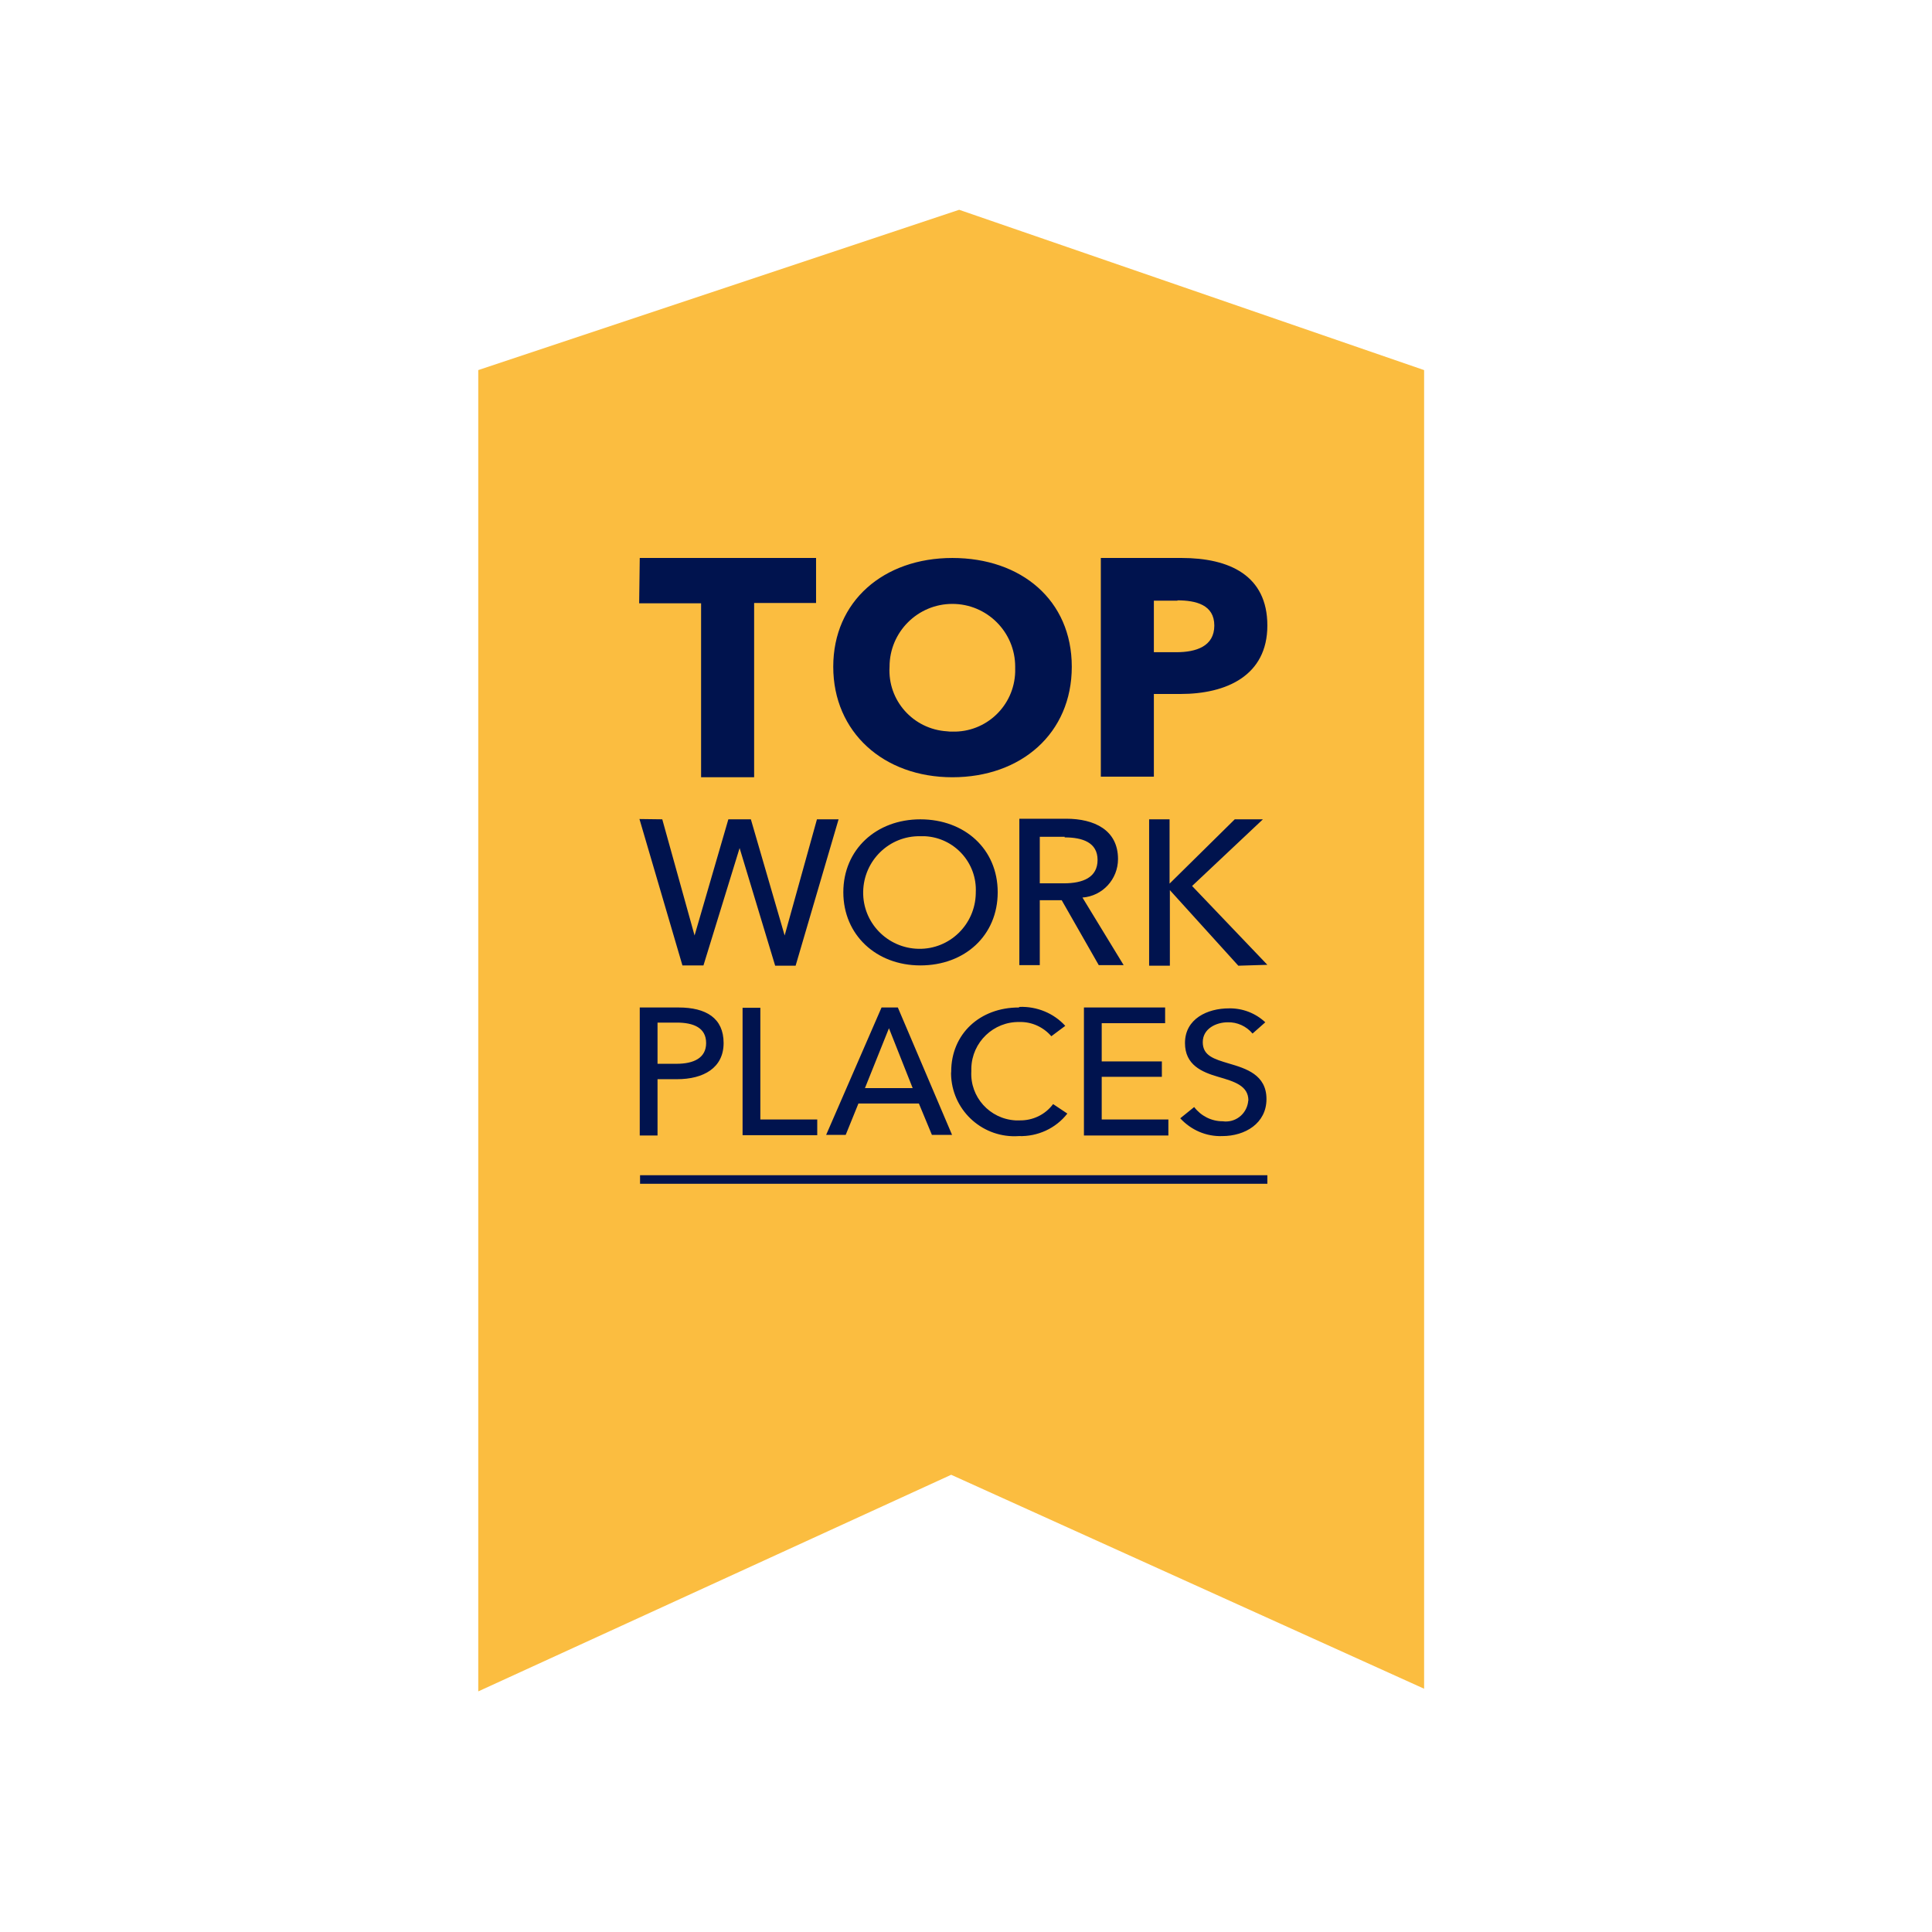
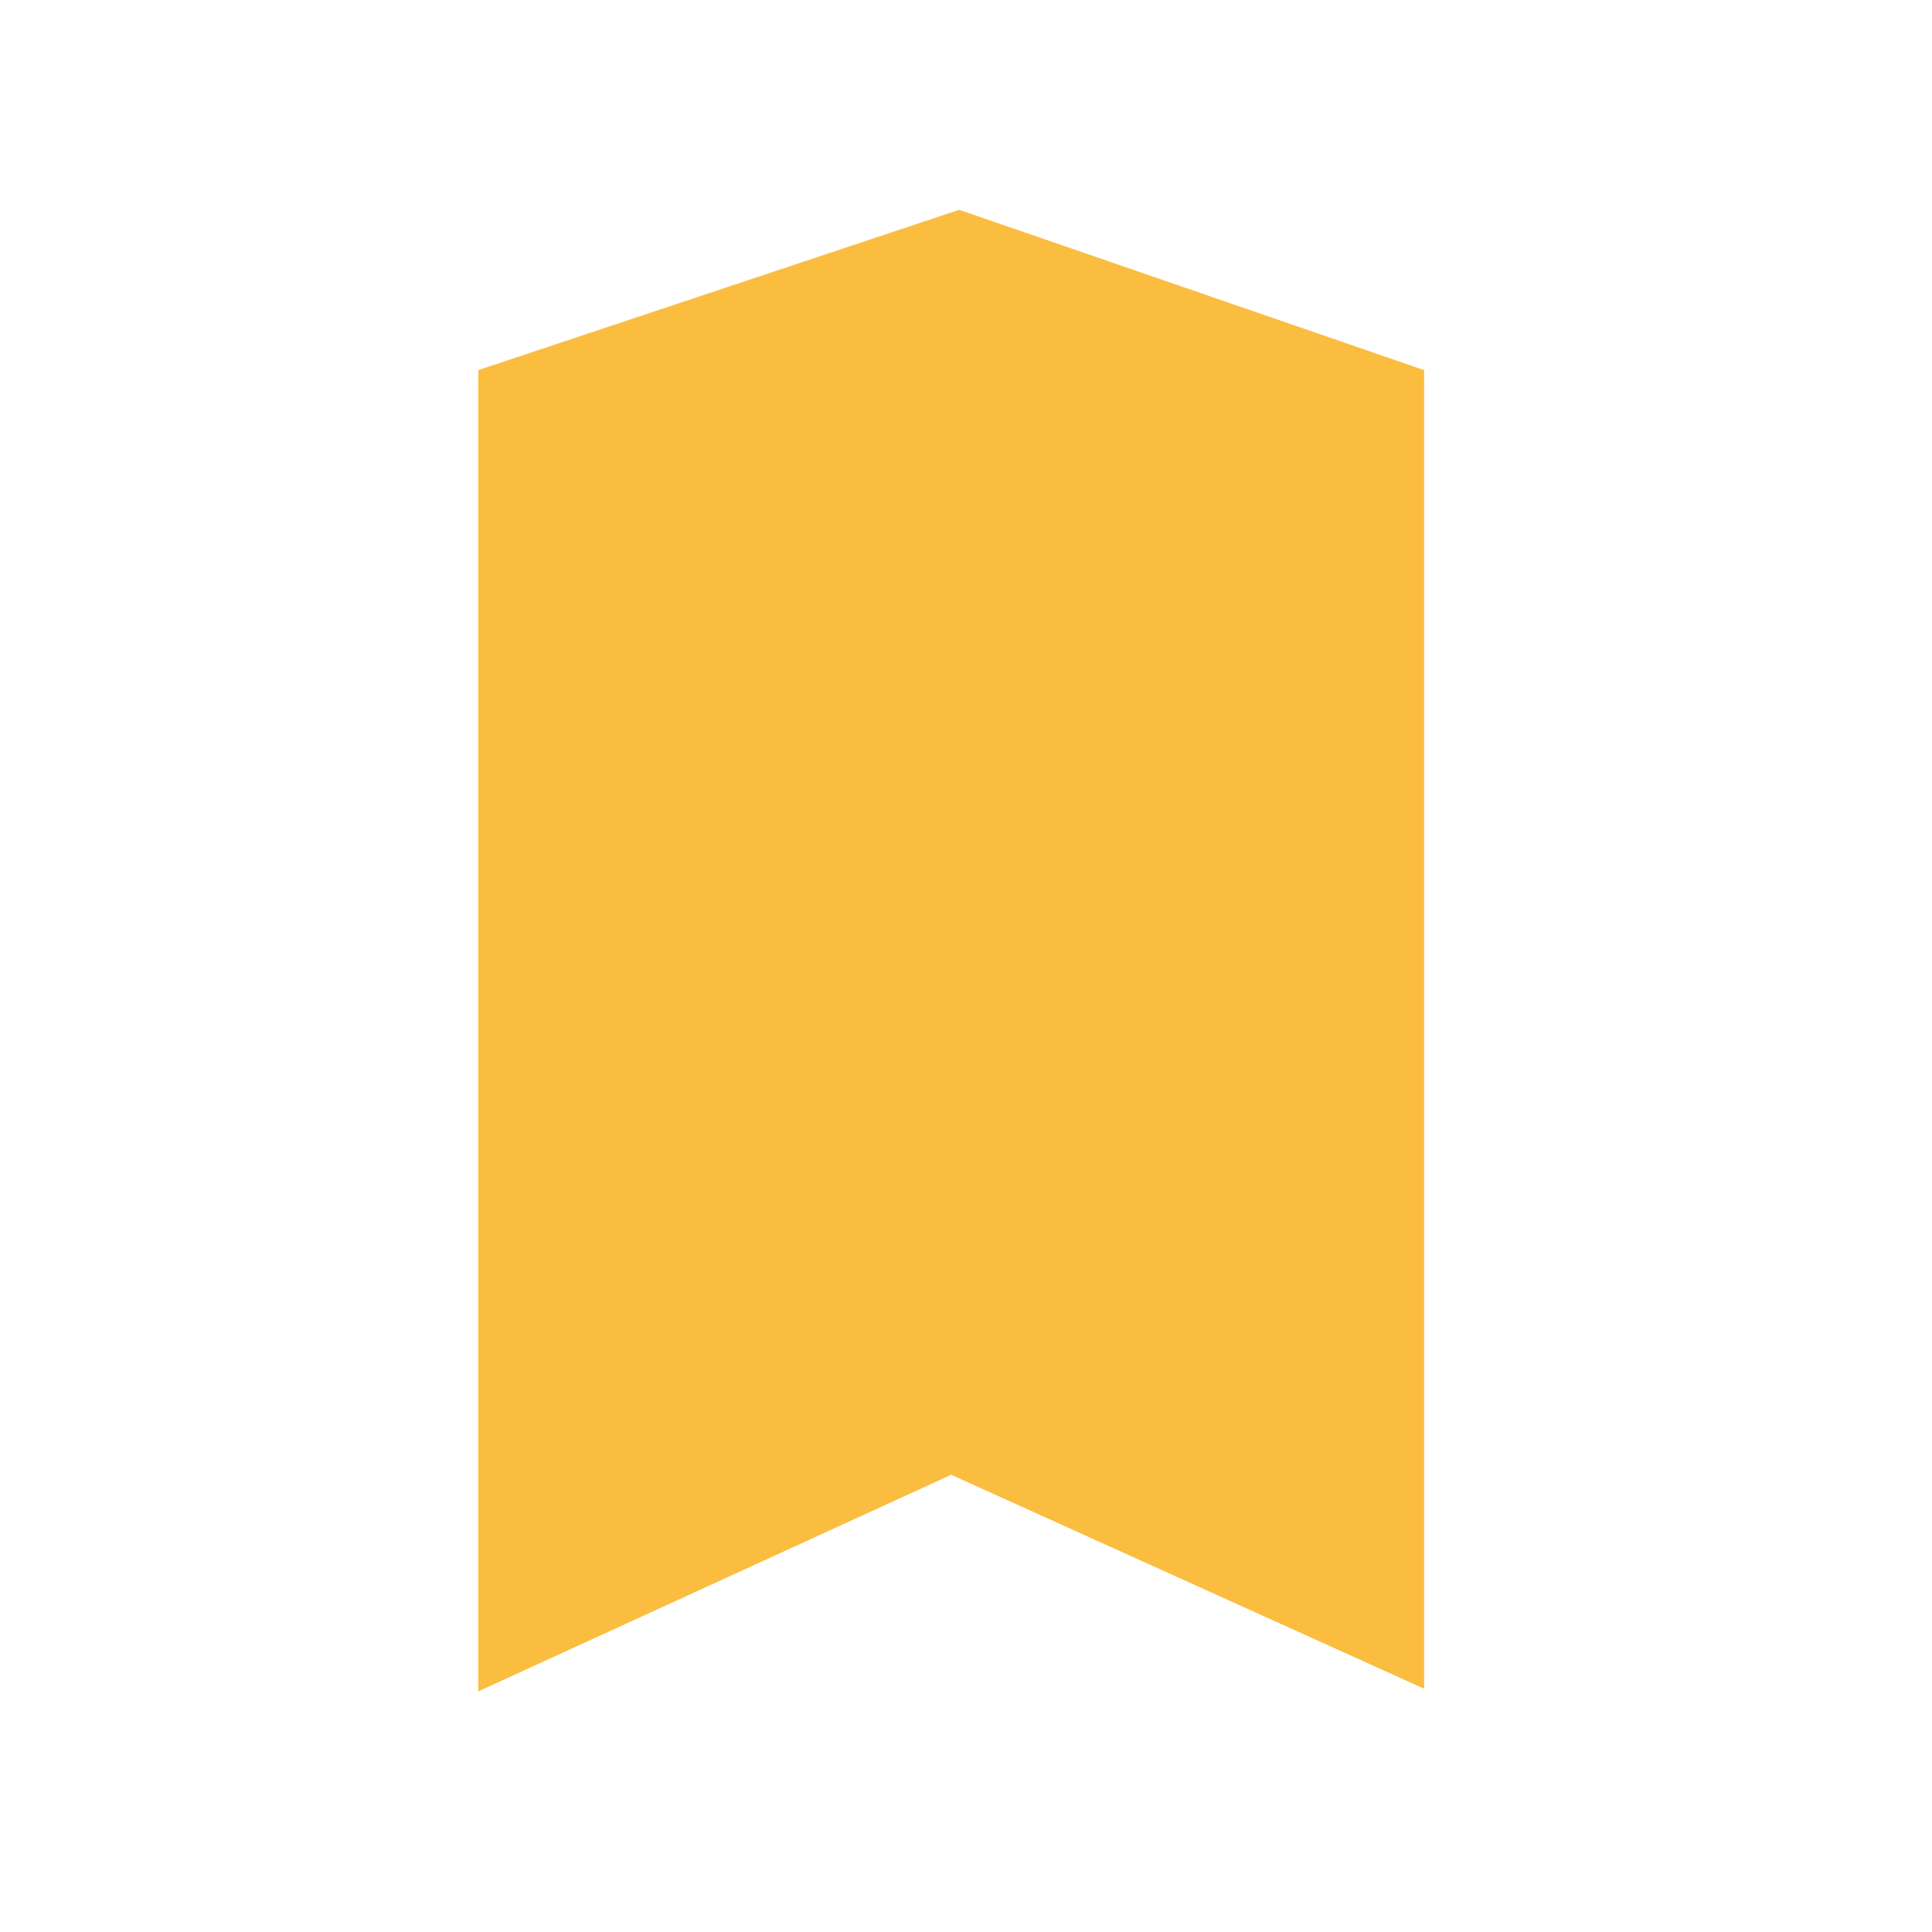
<svg xmlns="http://www.w3.org/2000/svg" xml:space="preserve" viewBox="0 0 652 652">
  <path fill="#fbbd40" d="m323.7 70.8-162.3 54.1v445.9L321 497.7l159.6 72.2v-445z" />
-   <path fill="#00134e" d="M359.3 282.4h-8.4v15.7h8.1c6.5 0 11.4-2 11.4-7.9s-5.1-7.6-11.1-7.6m-37.9-35.7c11.4.3 20.9-8.7 21.2-20.2V225c0-11.7-9.5-21.2-21.2-21.2s-21.2 9.5-21.2 21.2c-.7 11.4 8 21.1 19.4 21.8.6.1 1.2.1 1.8.1M238.3 352c0-5.2-4.3-6.9-9.9-6.9h-6.5V359h6.4c5.9 0 10-2 10-7m72.3-69.8c-10.5-.2-19.1 8.2-19.3 18.7-.2 10.5 8.2 19.1 18.7 19.3s19.1-8.2 19.3-18.7v-.3c.5-10-7.2-18.5-17.2-19h-1.5m-18.7 85H308l-8-20.2-8.1 20.2zm105.5-164.5h-8v17.4h7.6c6.7 0 12.8-2 12.8-9s-6.2-8.5-12.5-8.5m-75.9-14.3c23.2 0 40.3 14.2 40.3 36.7s-17.1 37.3-40.3 37.3c-23.2 0-40.2-15.2-40.2-37.3s17-36.7 40.2-36.7m57.8 137.4h-8.4l-12.5-21.9h-7.4v21.9H344v-49.4h15.8c9.5 0 17.5 3.8 17.5 13.6 0 6.8-5.2 12.5-12 13l13.9 22.8zm12.9 32.5v5.2h-20.3v14.4h22.5v5.4h-28.5V340h27.4v5.3h-21.4v12.9h20.3zm-81.5-32.4c-14.9 0-26-10.3-26-24.7s11.1-24.6 26-24.6 26.1 10 26.1 24.6c0 14.6-11.1 24.7-26.1 24.7m10.7 57.2h-6.8l-4.4-10.6h-20.4l-4.3 10.6h-6.6l18.7-43h5.5l18.3 43zm22.8-43.2c5.8-.2 11.5 2.1 15.4 6.4l-4.7 3.5c-2.7-3.1-6.6-4.9-10.7-4.8-8.8-.2-16.1 6.8-16.3 15.6v1c-.5 8.7 6.2 16.1 14.9 16.6h1.3c4.5.1 8.7-1.9 11.4-5.5l4.8 3.2c-3.9 5-10 7.8-16.4 7.6-11.8.8-22-8.1-22.8-19.9 0-.6-.1-1.2 0-1.8 0-12.9 9.8-21.7 22.8-21.7M215.9 188.3h59.5v15.2h-20.9v58.8h-17.9v-58.7h-20.9l.2-15.3zm7.6 88.2 10.9 39.2 11.4-39.2h7.6l11.4 39.2 10.9-39.2h7.3l-14.5 49.4h-6.9l-12-39.7-12.2 39.6h-7.1l-14.5-49.4 7.7.1zm52.3 101.2v5.4h-25.2v-43h6v37.7h19.2v-.1zM215.9 340H229c9.3 0 15.2 3.6 15.2 12s-6.8 12.2-15.7 12.2h-6.6v19h-6V340zm211.8 59.5H216v-2.9h211.7v2.9zm-16.6-36.1c-5.5-1.6-11.2-4-11.2-11.4 0-8.2 7.6-11.7 14.8-11.7 4.6-.1 9 1.6 12.3 4.7l-4.3 3.8c-2.1-2.5-5.2-3.9-8.4-3.8-3.8 0-8.4 2.1-8.4 6.7s3.8 5.7 8.8 7.2c5.8 1.7 12.7 3.8 12.7 12s-7.2 12.5-14.9 12.5c-5.4.2-10.5-2-14.2-6l4.7-3.8c2.3 3 5.8 4.8 9.6 4.8 4.2.6 8-2.3 8.6-6.5 0-.2 0-.4.1-.5 0-5-4.7-6.4-10.2-8m6.8-37.5-23.1-25.5v25.5h-7v-49.4h6.9v21.7l22-21.7h9.5L402.3 299l25.4 26.6-9.8.3zm-19.5-91.7h-9v27.9h-17.9v-73.8h27.2c16.2 0 29 5.9 29 22.8s-13.8 23.1-29.3 23.1" />
</svg>